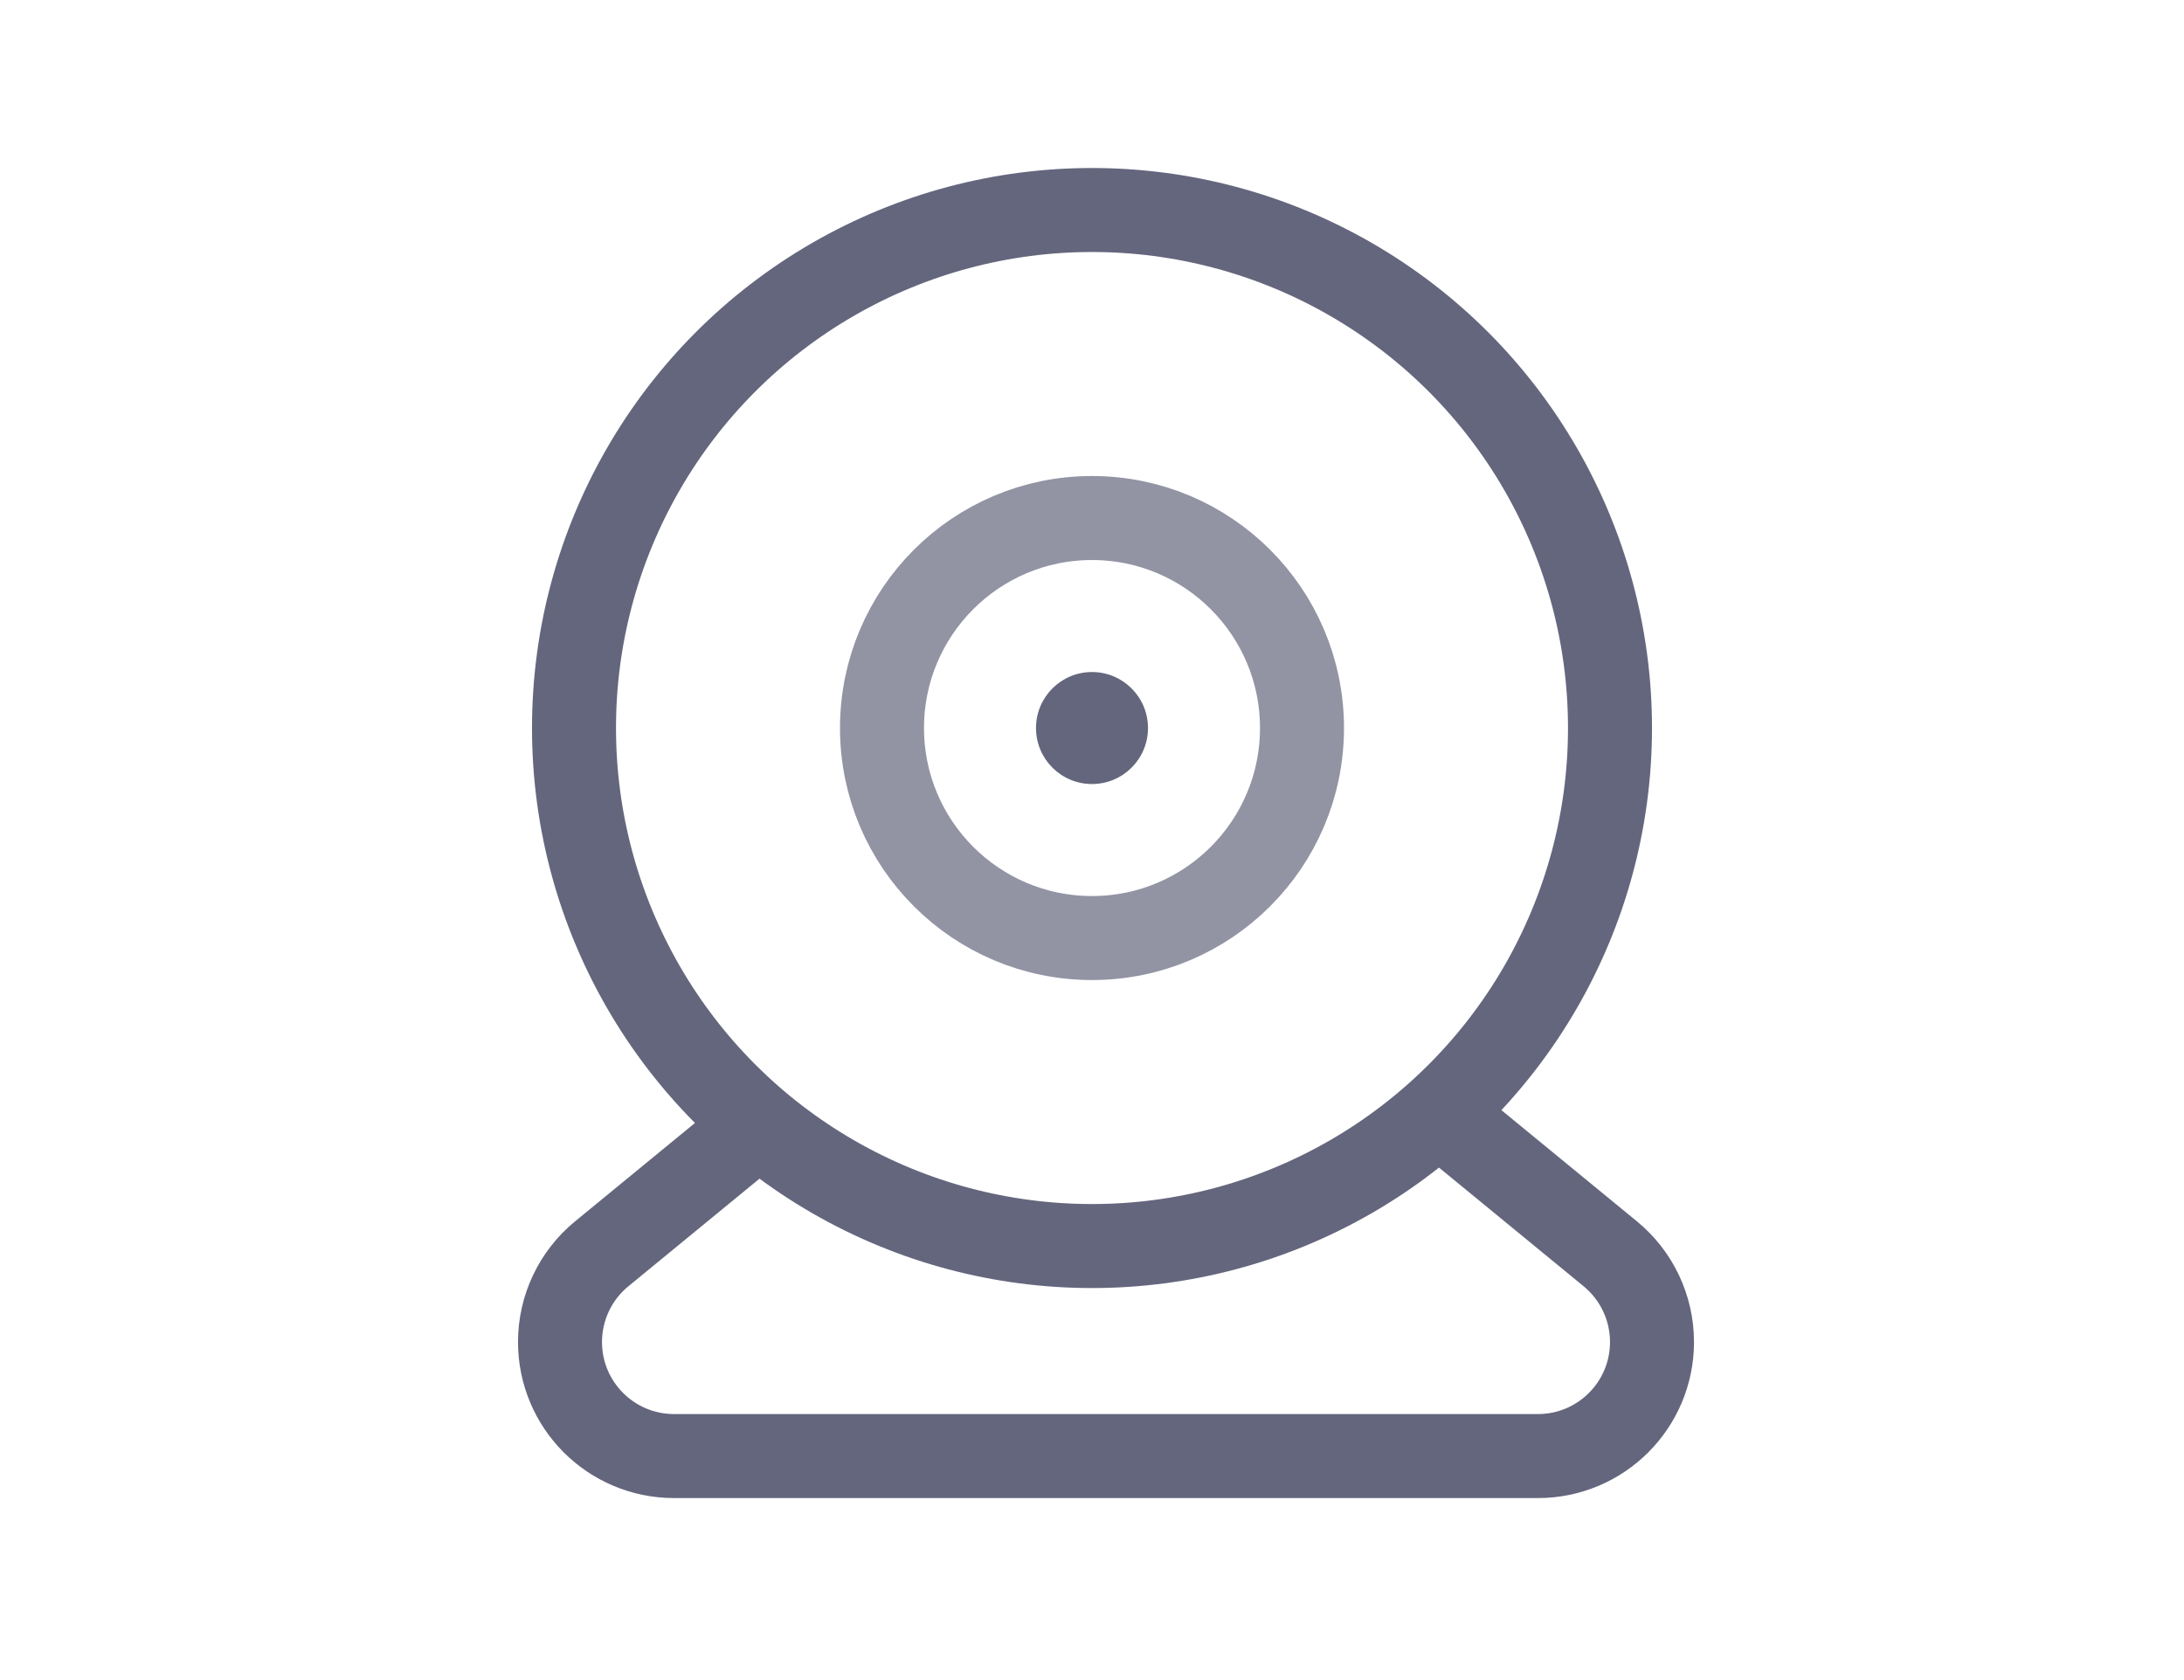
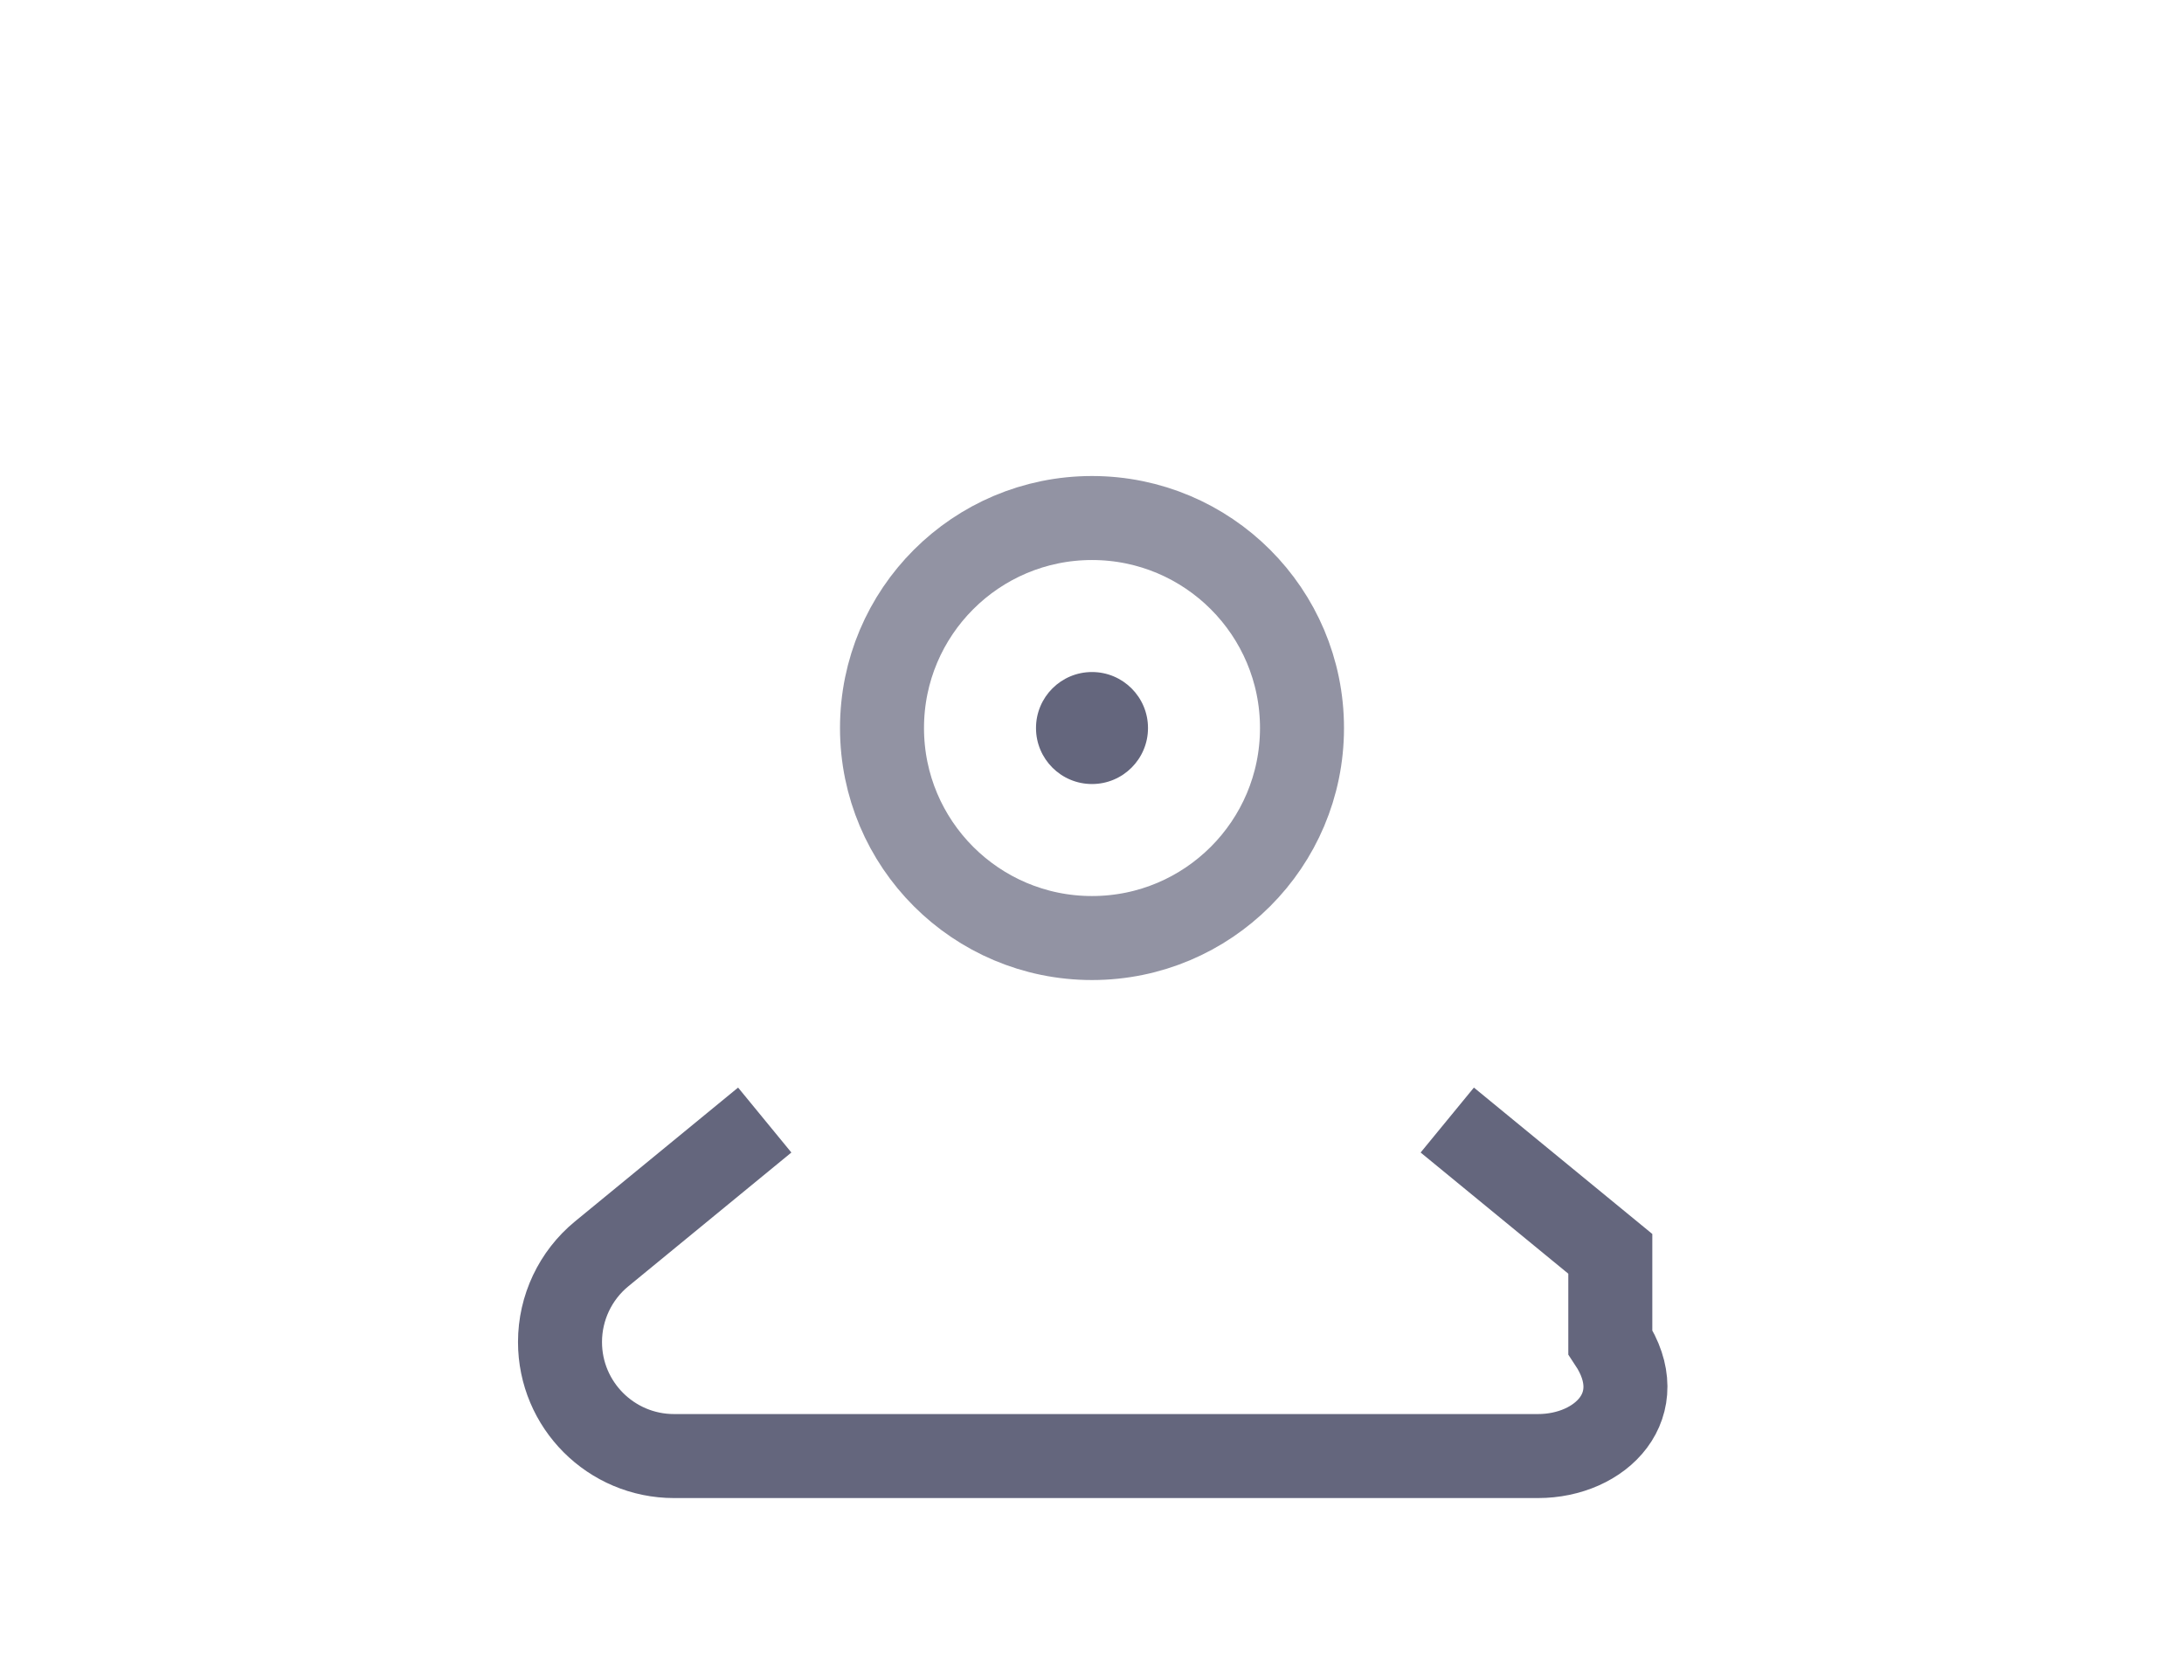
<svg xmlns="http://www.w3.org/2000/svg" width="78" height="60" viewBox="0 0 78 60" fill="none">
-   <path d="M51.688 40L57.511 44.778C58.453 45.551 59 46.707 59 47.927V47.927C59 50.176 57.176 52 54.927 52H24.073C21.824 52 20 50.176 20 47.927V47.927C20 46.707 20.547 45.551 21.489 44.778L27.312 40" stroke="#64667D" stroke-width="3" />
+   <path d="M51.688 40L57.511 44.778V47.927C59 50.176 57.176 52 54.927 52H24.073C21.824 52 20 50.176 20 47.927V47.927C20 46.707 20.547 45.551 21.489 44.778L27.312 40" stroke="#64667D" stroke-width="3" />
  <circle opacity="0.7" cx="39" cy="26" r="7.5" stroke="#64667D" stroke-width="3" />
  <circle cx="39" cy="26" r="2" fill="#64667D" />
-   <circle cx="39" cy="26" r="18.5" stroke="#64667D" stroke-width="3" />
</svg>